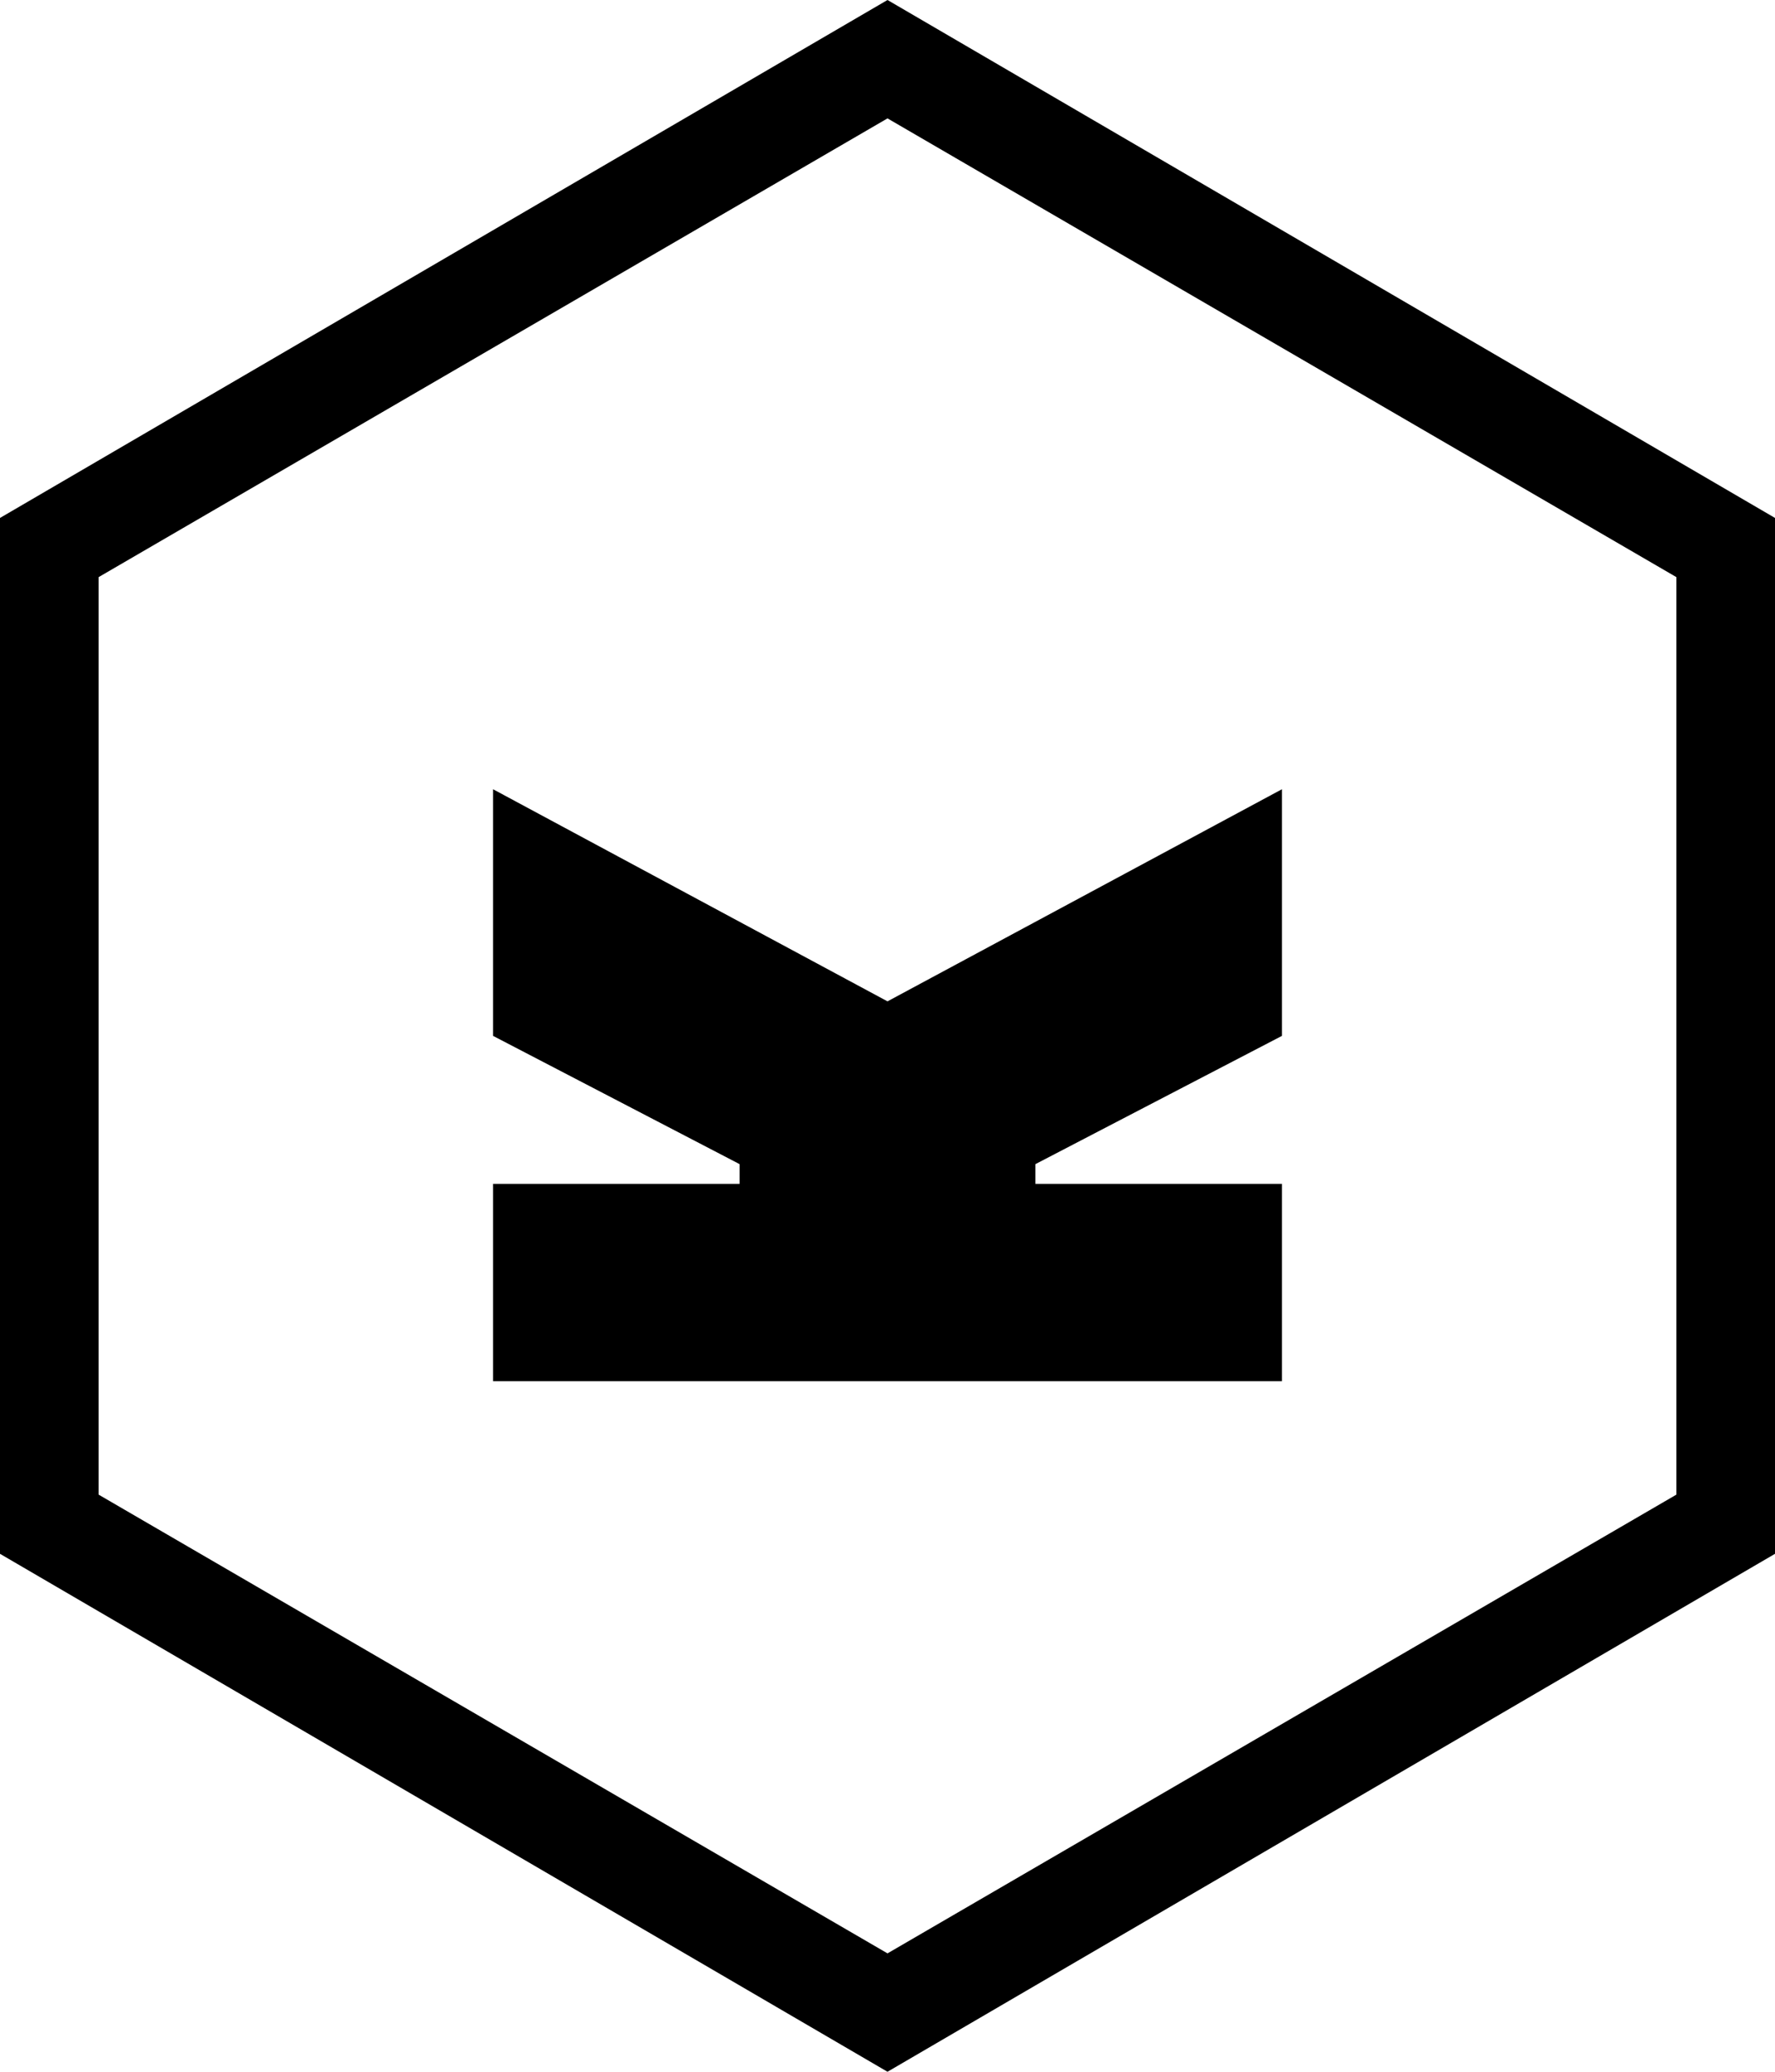
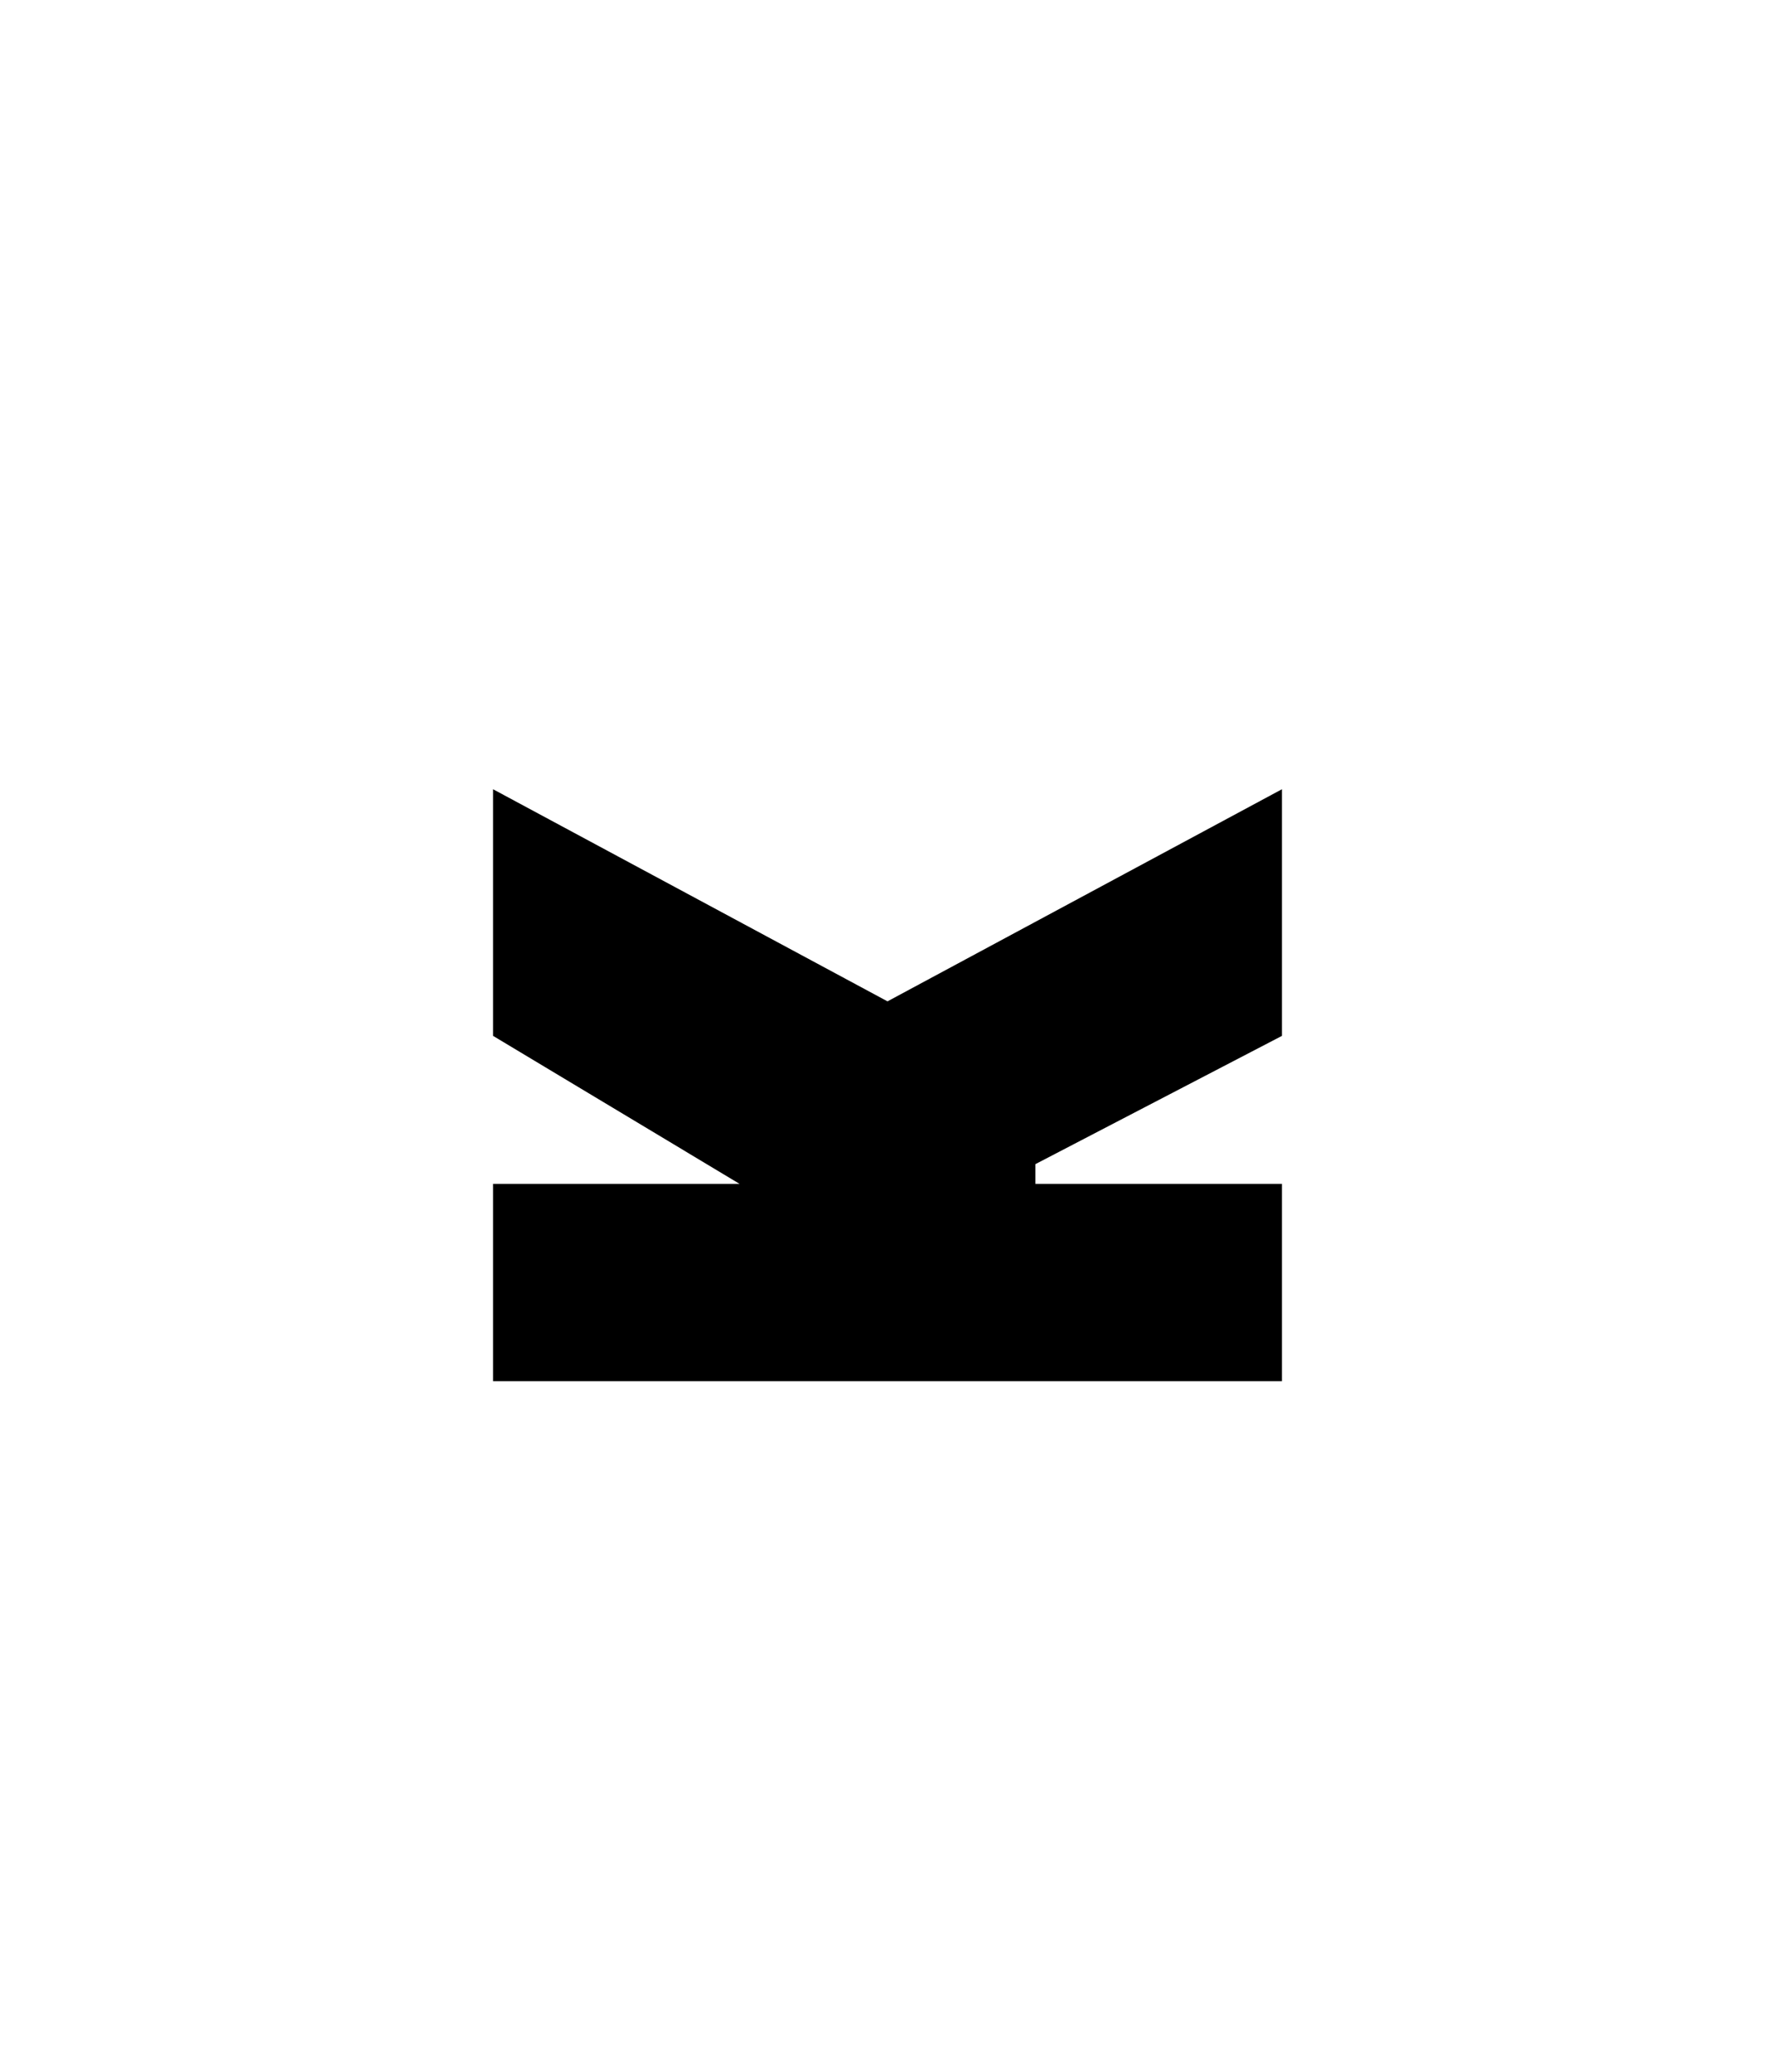
<svg xmlns="http://www.w3.org/2000/svg" viewBox="0 0 36 42">
-   <path d="M18 0l18 10.5v21L18 42 0 31.5v-21L18 0zM2 11.7v18.6l16 9.3 16-9.3V11.7L18 2.4 2 11.7z" />
-   <path d="M26 21l-5 2.6v.4h5v4H10v-4h5v-.4L10 21v-5l8 4.3 8-4.3" />
+   <path d="M26 21l-5 2.6v.4h5v4H10v-4h5L10 21v-5l8 4.3 8-4.3" />
</svg>